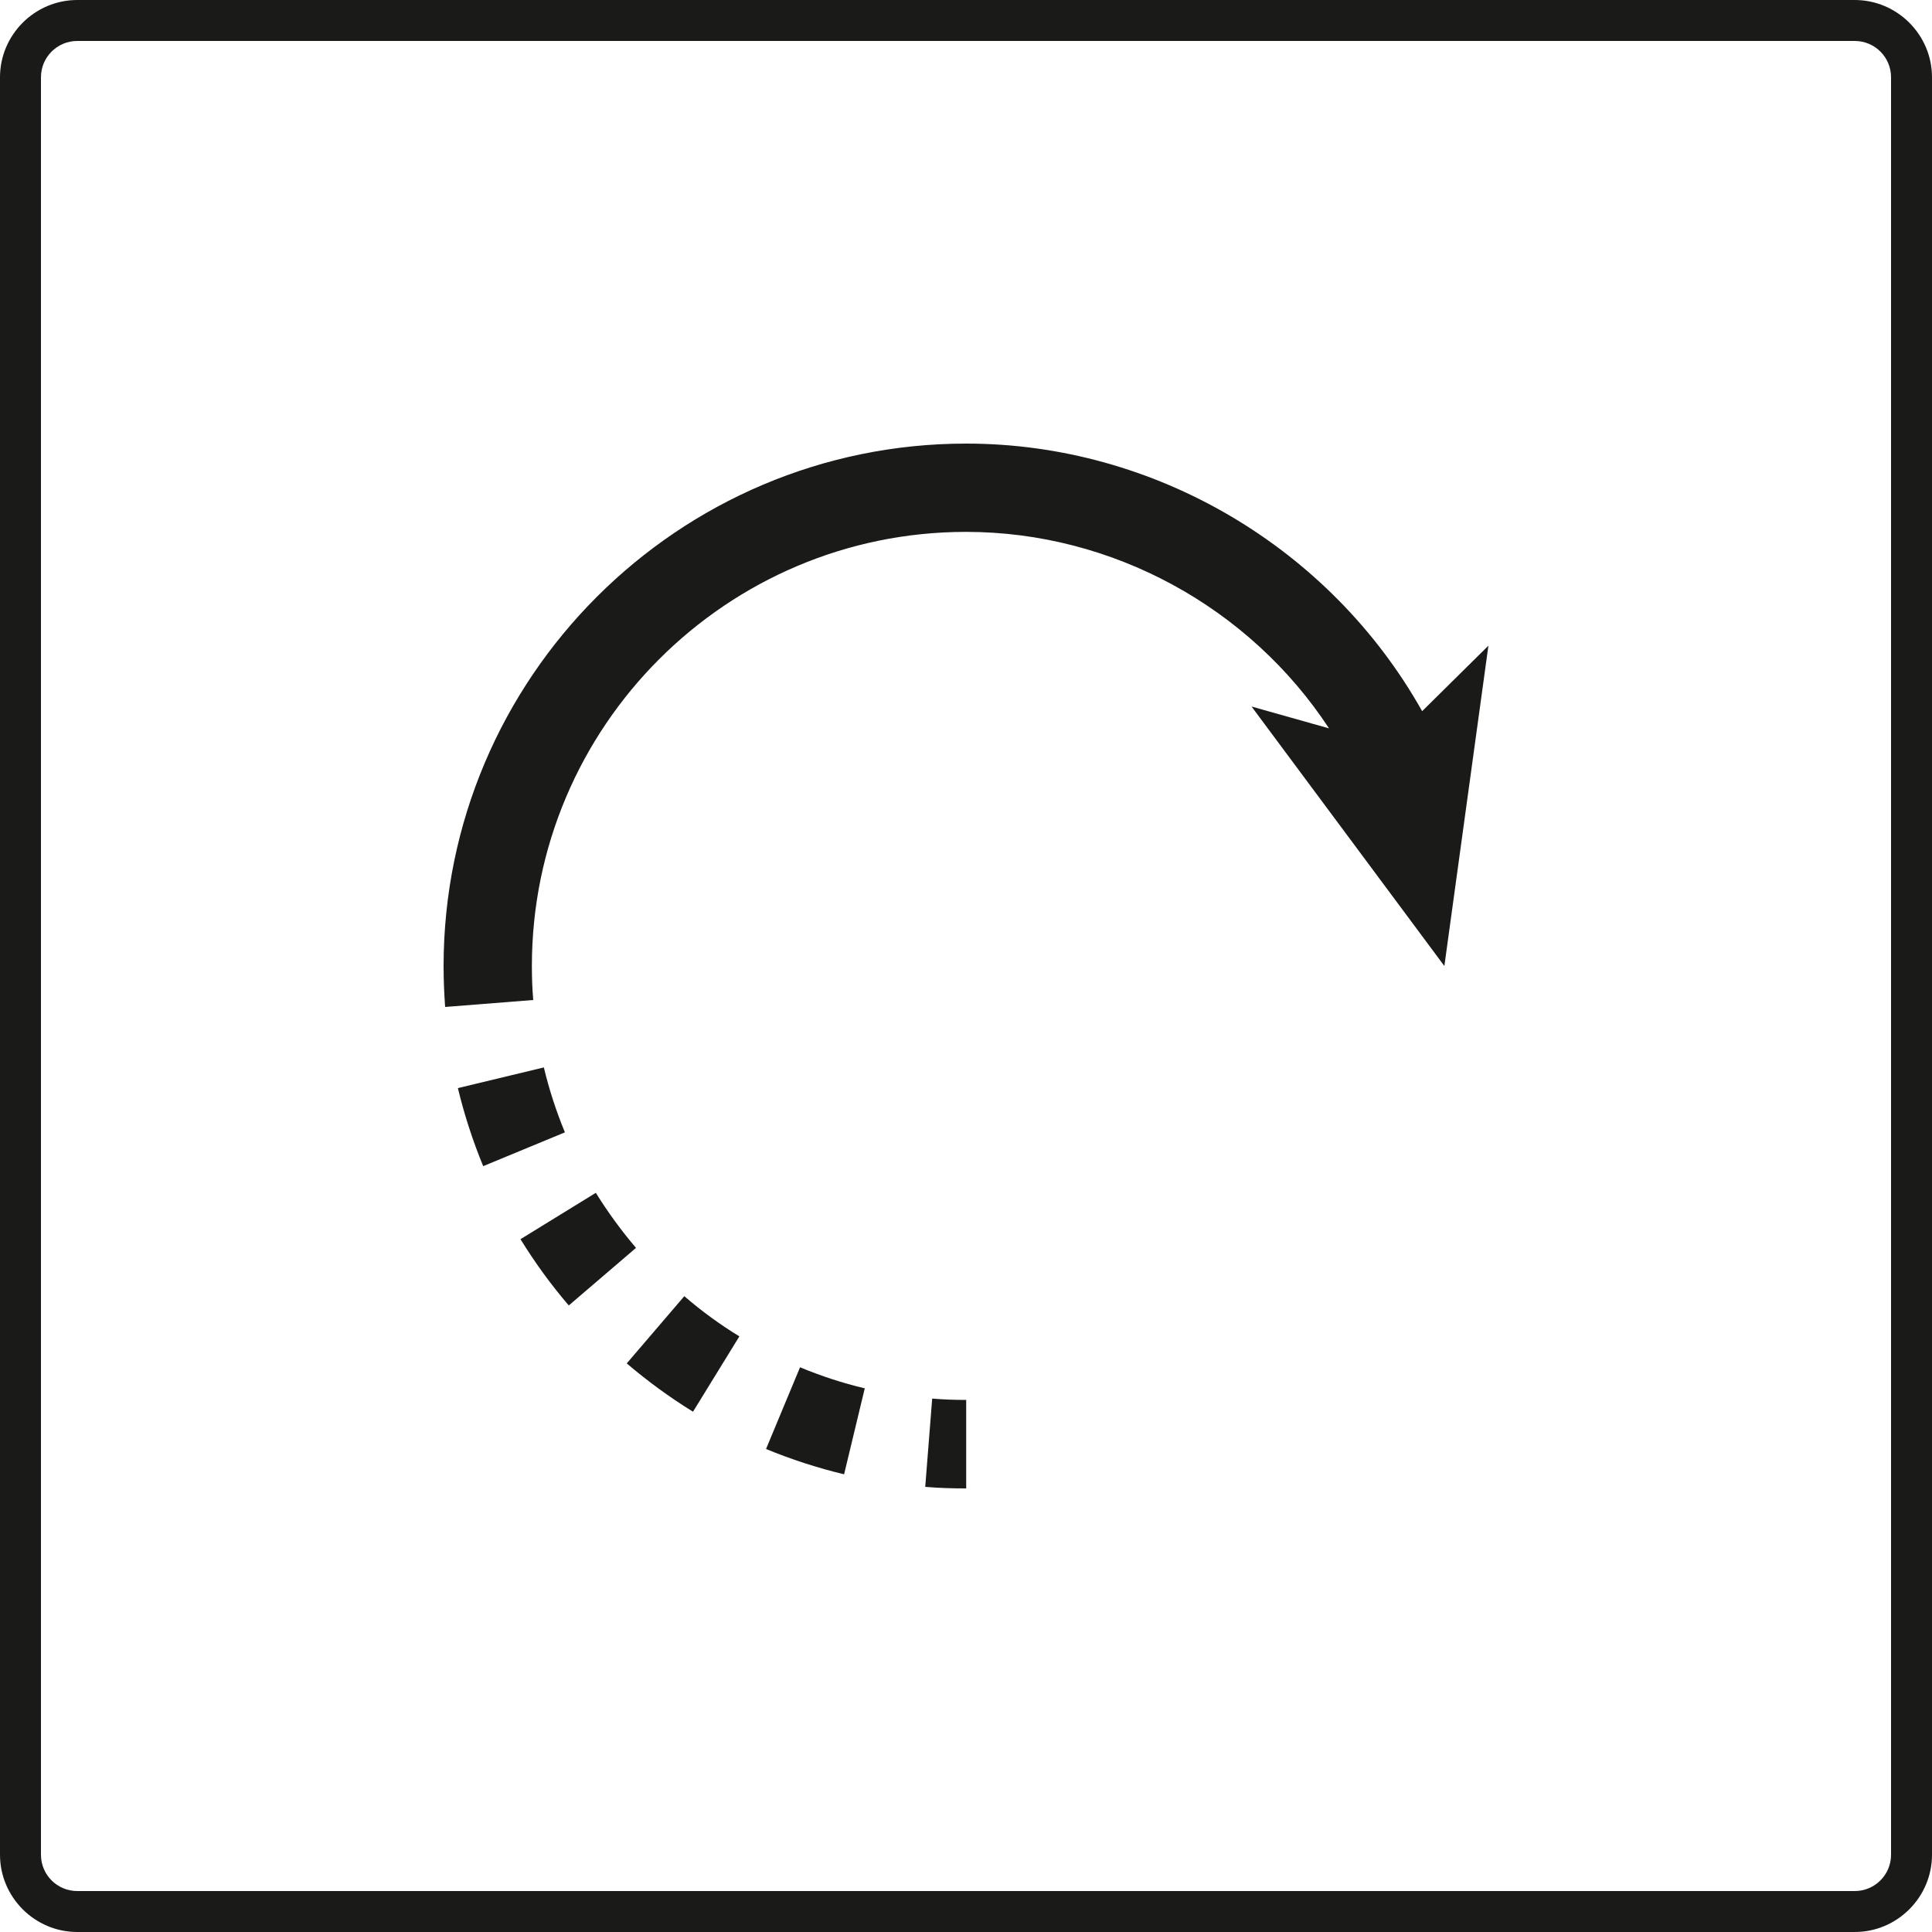
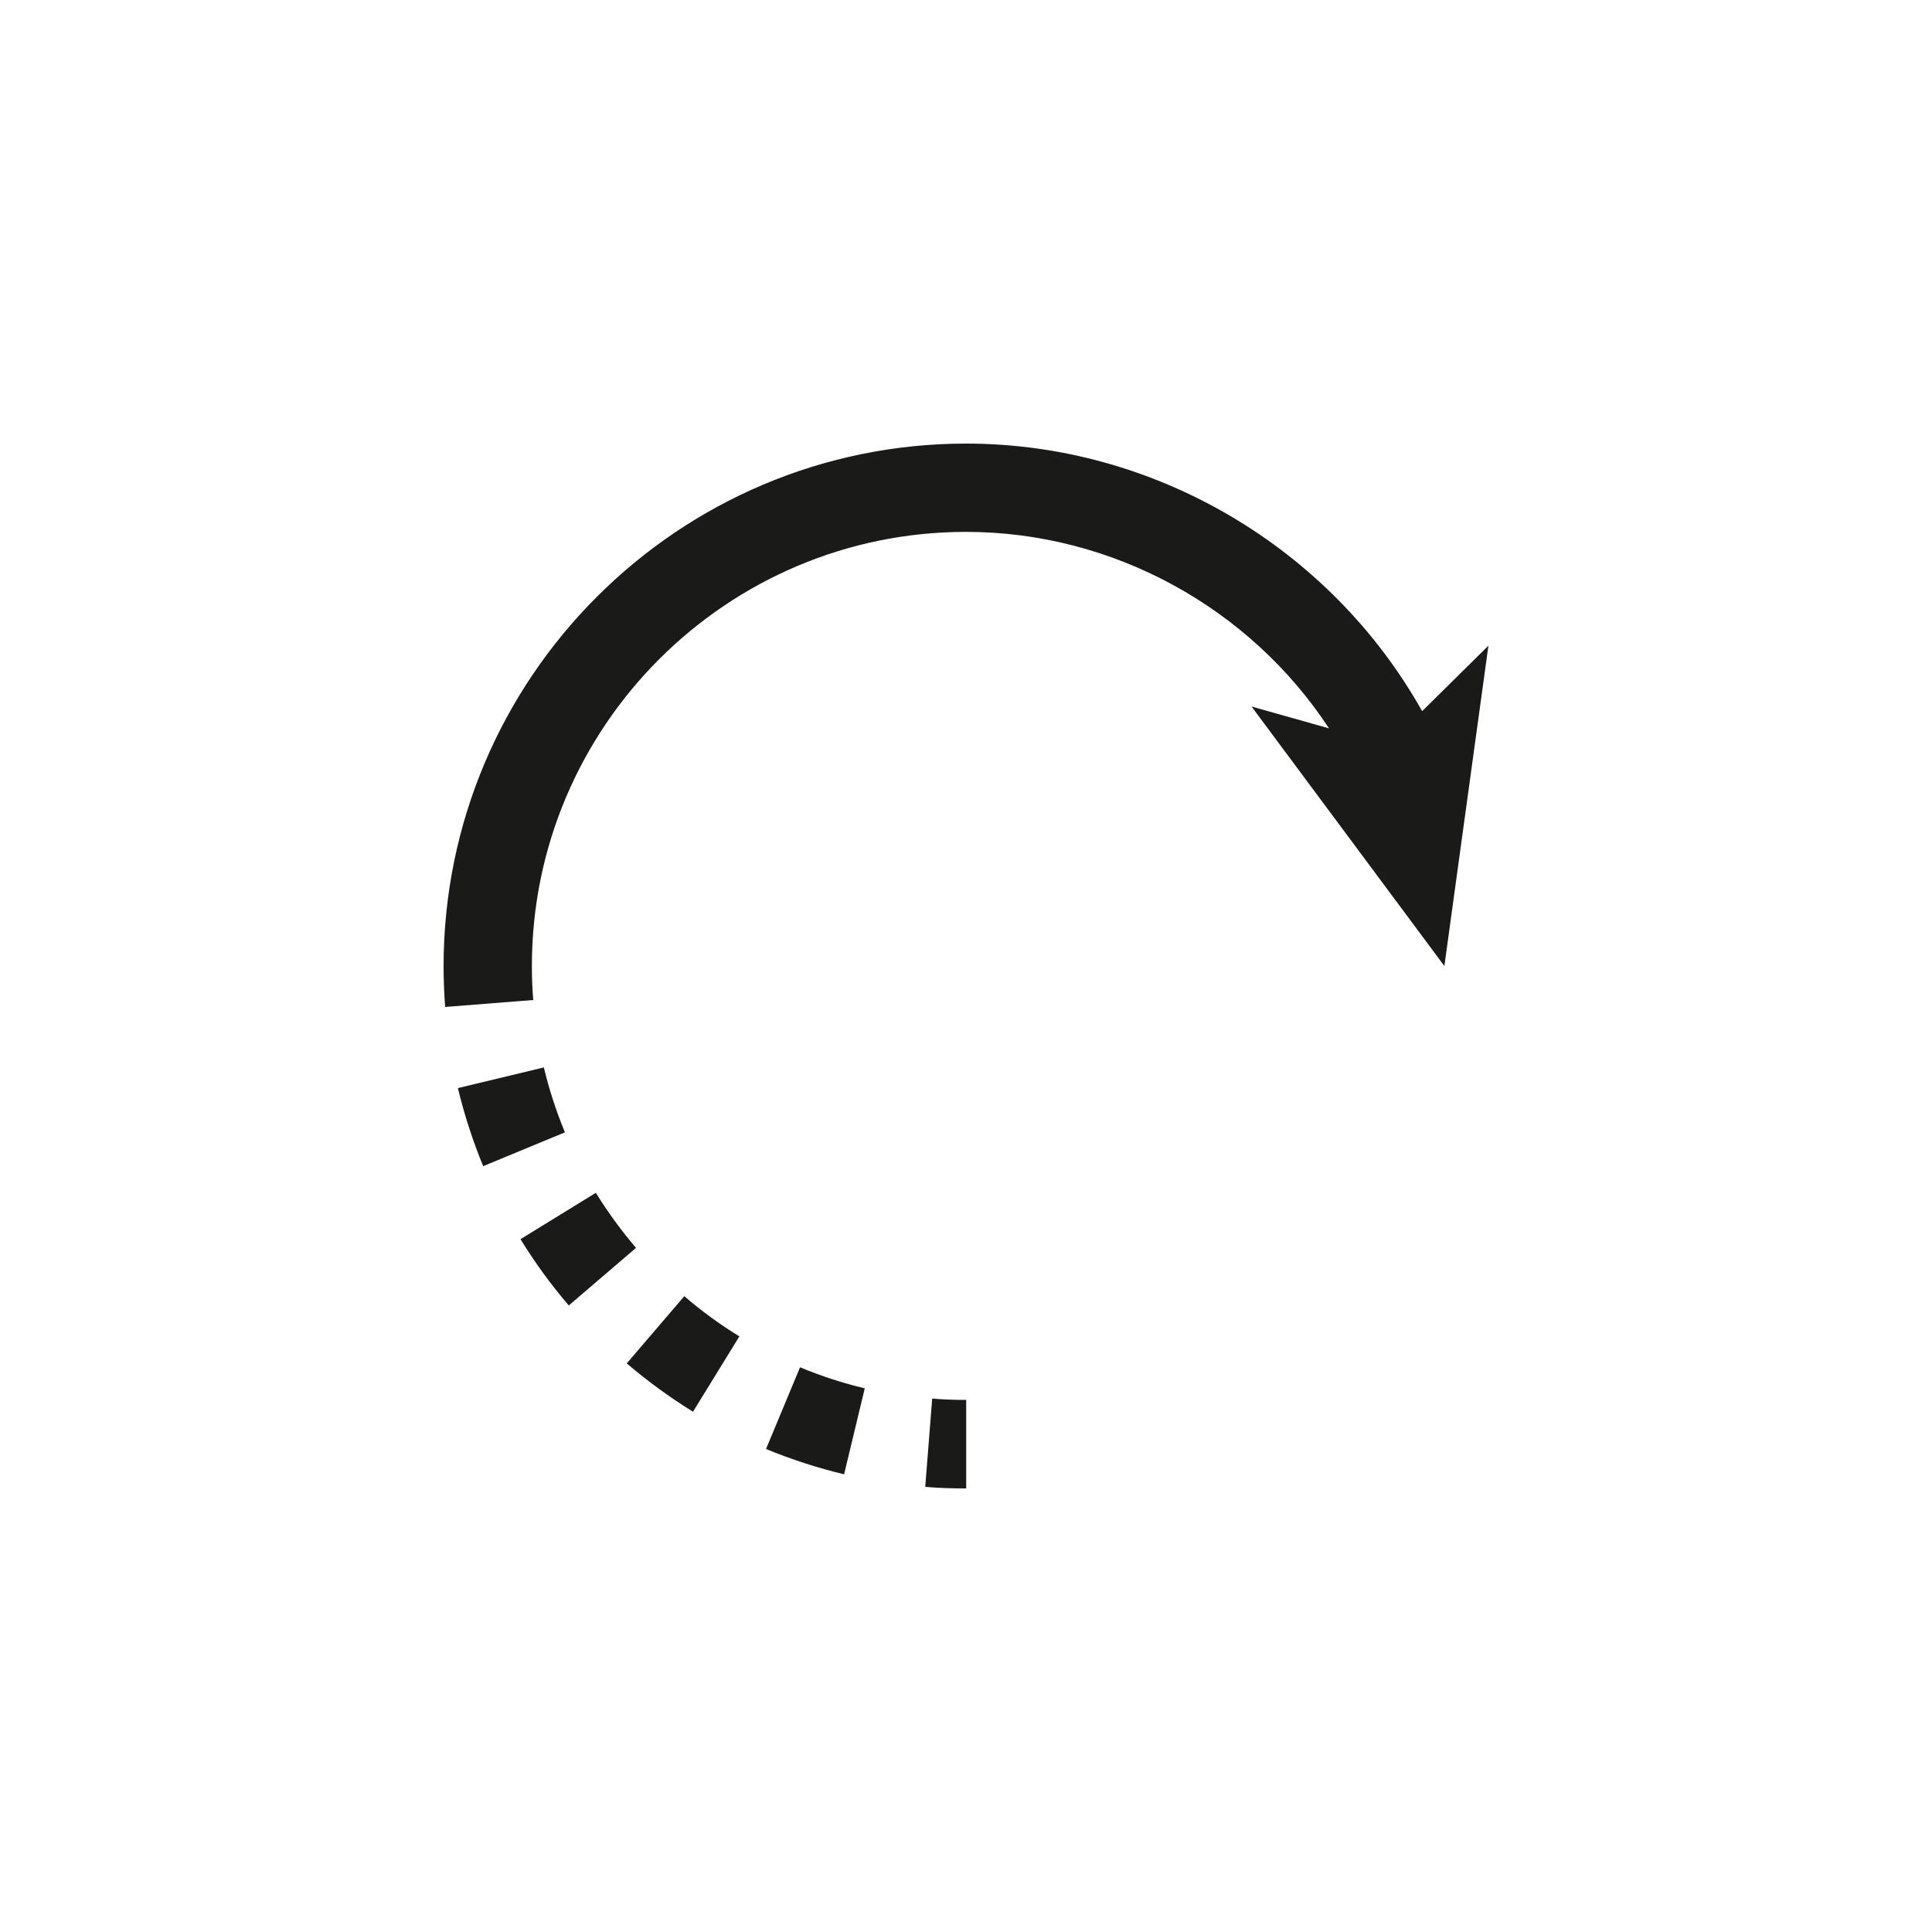
<svg xmlns="http://www.w3.org/2000/svg" version="1.1" id="Ebene_1" x="0px" y="0px" width="1000px" height="1000px" viewBox="0 0 1000 1000" style="enable-background:new 0 0 1000 1000;" xml:space="preserve">
  <style type="text/css">
	.st0{fill:#1A1A18;}
</style>
  <g>
-     <path class="st0" d="M960,21.2c10.4,0,18.8,8.4,18.8,18.8v920c0,10.4-8.4,18.8-18.8,18.8H40c-10.4,0-18.8-8.4-18.8-18.8V40   c0-10.4,8.4-18.8,18.8-18.8H960 M960,0H40C18,0,0,18,0,40v920c0,22,18,40,40,40h920c22,0,40-18,40-40V40C1000,18,982,0,960,0L960,0   z" />
    <path class="st0" d="M736.1,368.1c-47.5-84.6-138.3-138.5-236-138.5c-149.1,0-270.5,121.3-270.5,270.5c0,7.1,0.3,14.2,0.8,21.1   l45.6-3.6c-0.5-5.8-0.7-11.7-0.7-17.6h0c0-123.9,100.8-224.7,224.7-224.7c75.9,0,146.8,39.1,187.9,101.7l-40.1-11.3L747.6,500   l22.8-165.8L736.1,368.1z M308.4,617.4l-39,24c7.4,12,15.8,23.6,25,34.3l34.8-29.8C321.6,637,314.6,627.4,308.4,617.4 M324.4,705.7   c10.8,9.2,22.3,17.6,34.3,25l24-39c-10-6.1-19.6-13.1-28.5-20.8L324.4,705.7z M396.5,750c13.1,5.4,26.7,9.8,40.4,13.1l10.7-44.5   c-11.4-2.7-22.7-6.4-33.5-10.9L396.5,750z M281.5,552.5L237,563.2c3.3,13.7,7.7,27.3,13.1,40.4l42.3-17.5   C287.9,575.2,284.2,563.9,281.5,552.5 M478.9,769.6c7,0.6,14,0.8,21.2,0.8v-45.8c-5.9,0-11.8-0.2-17.6-0.7L478.9,769.6z" />
  </g>
</svg>